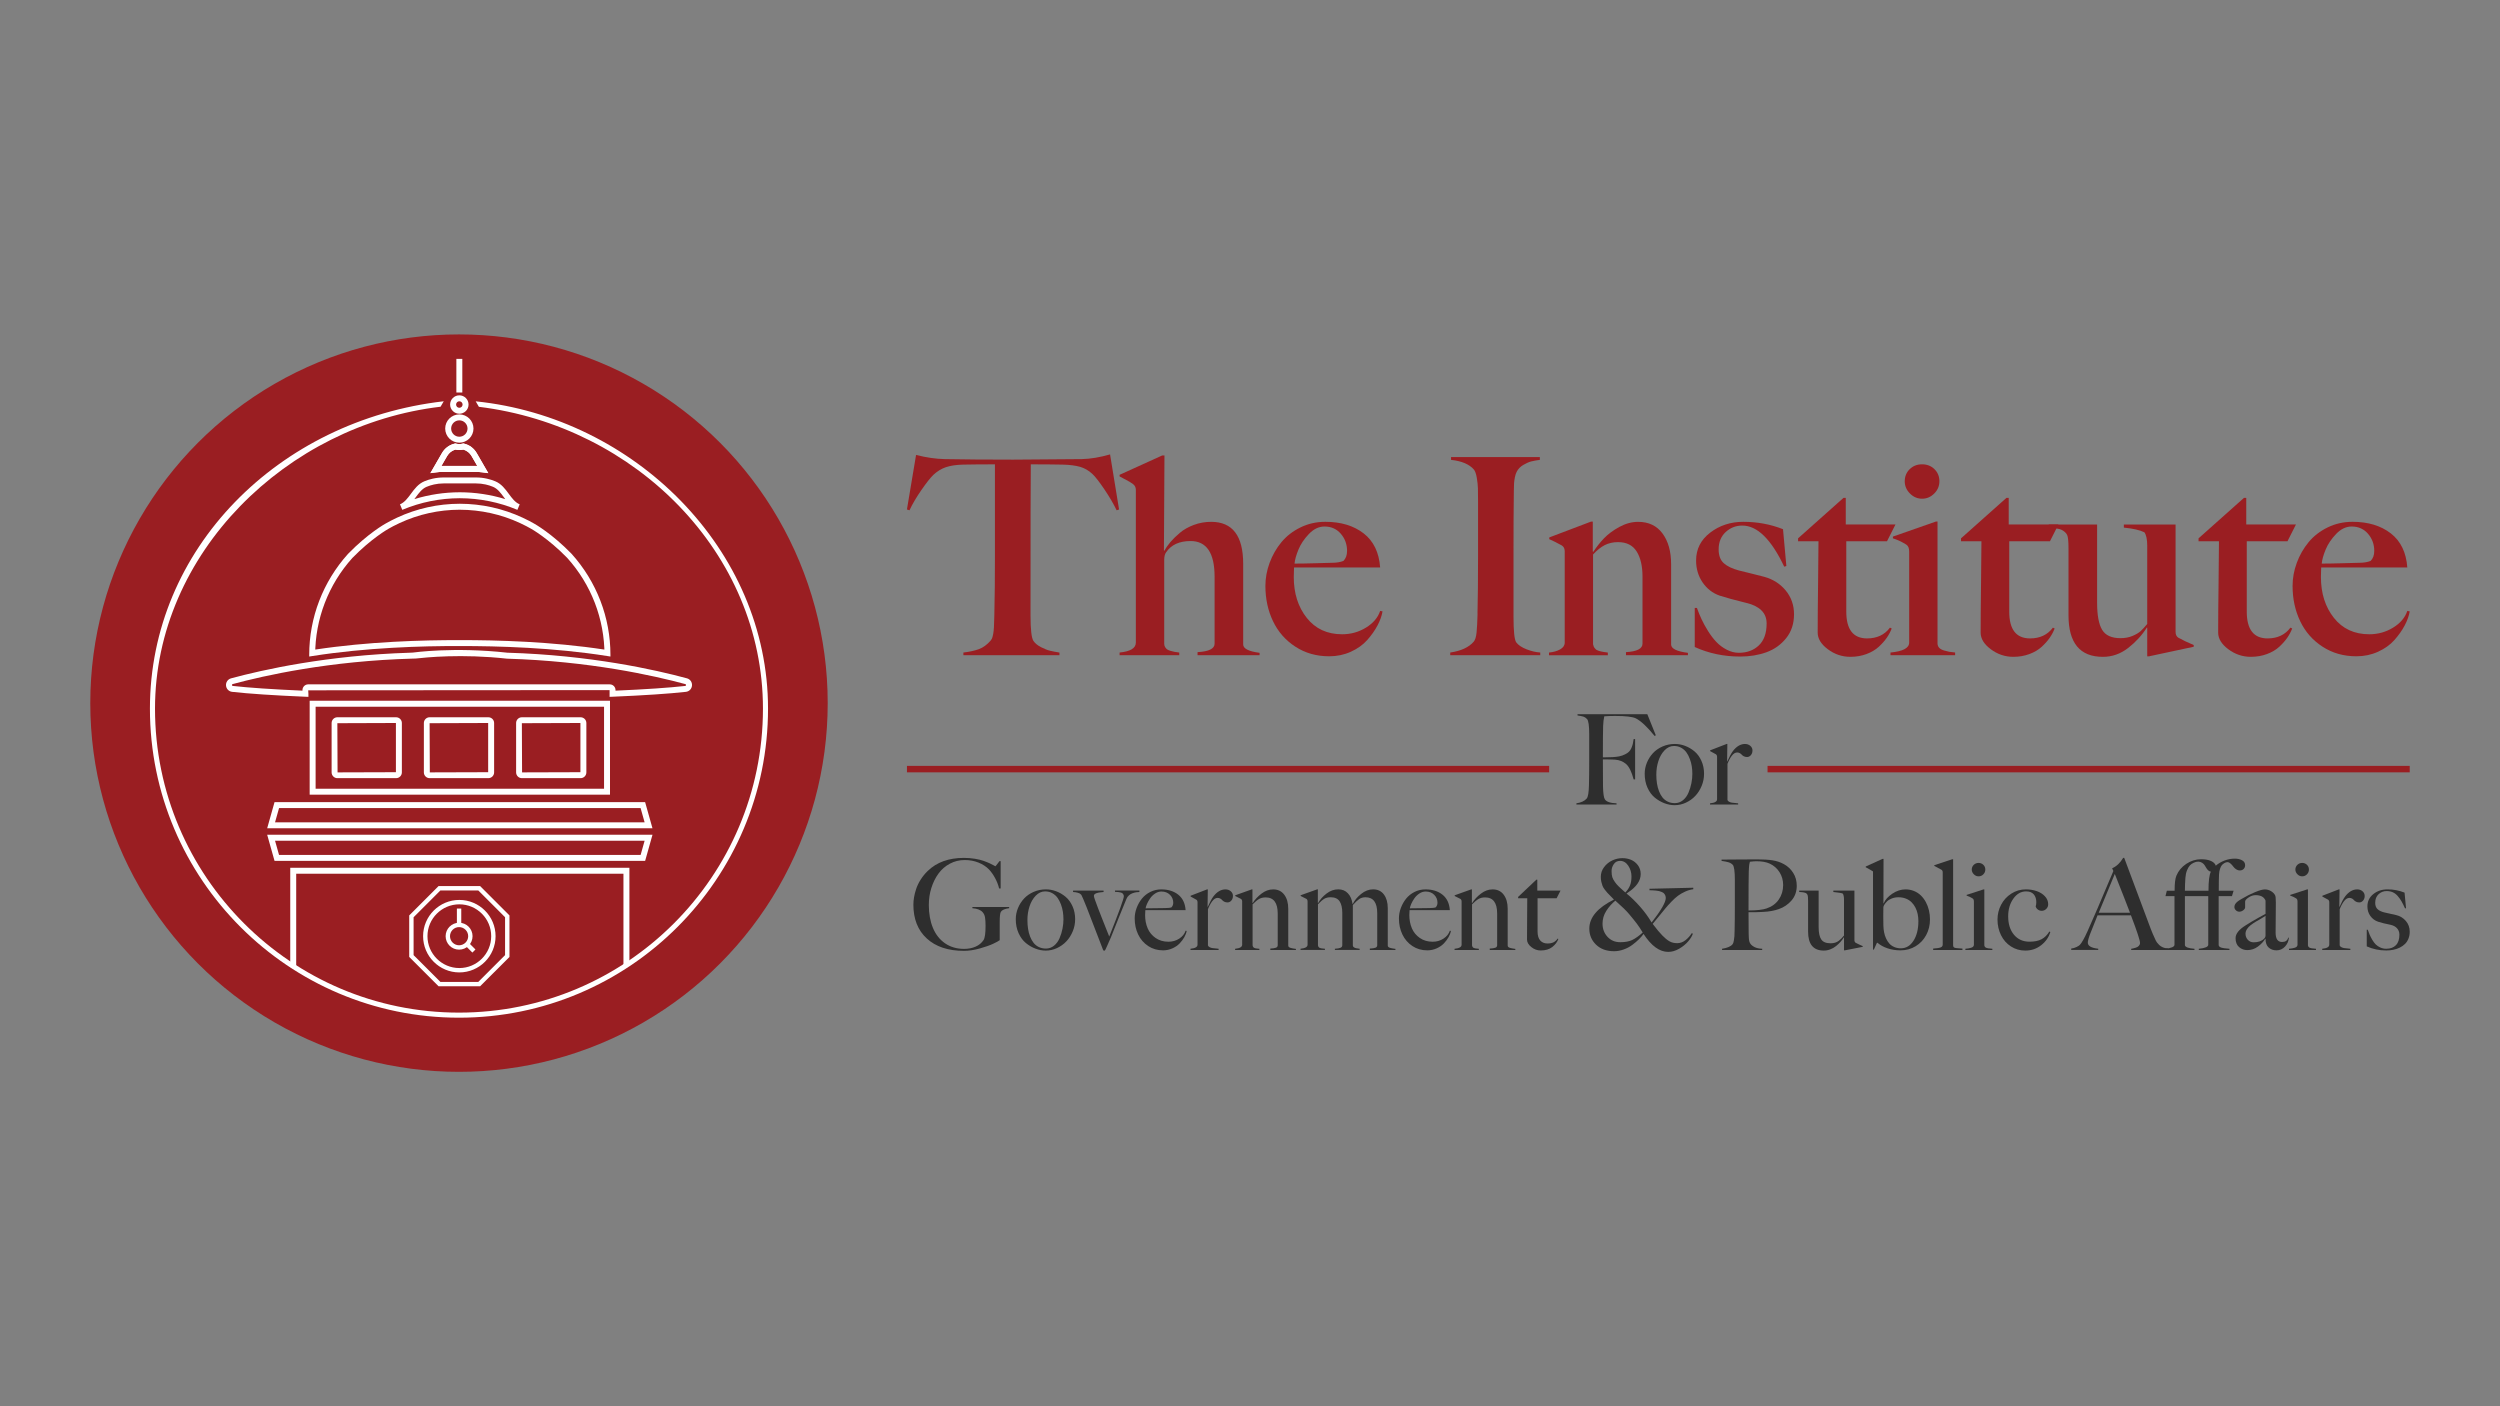
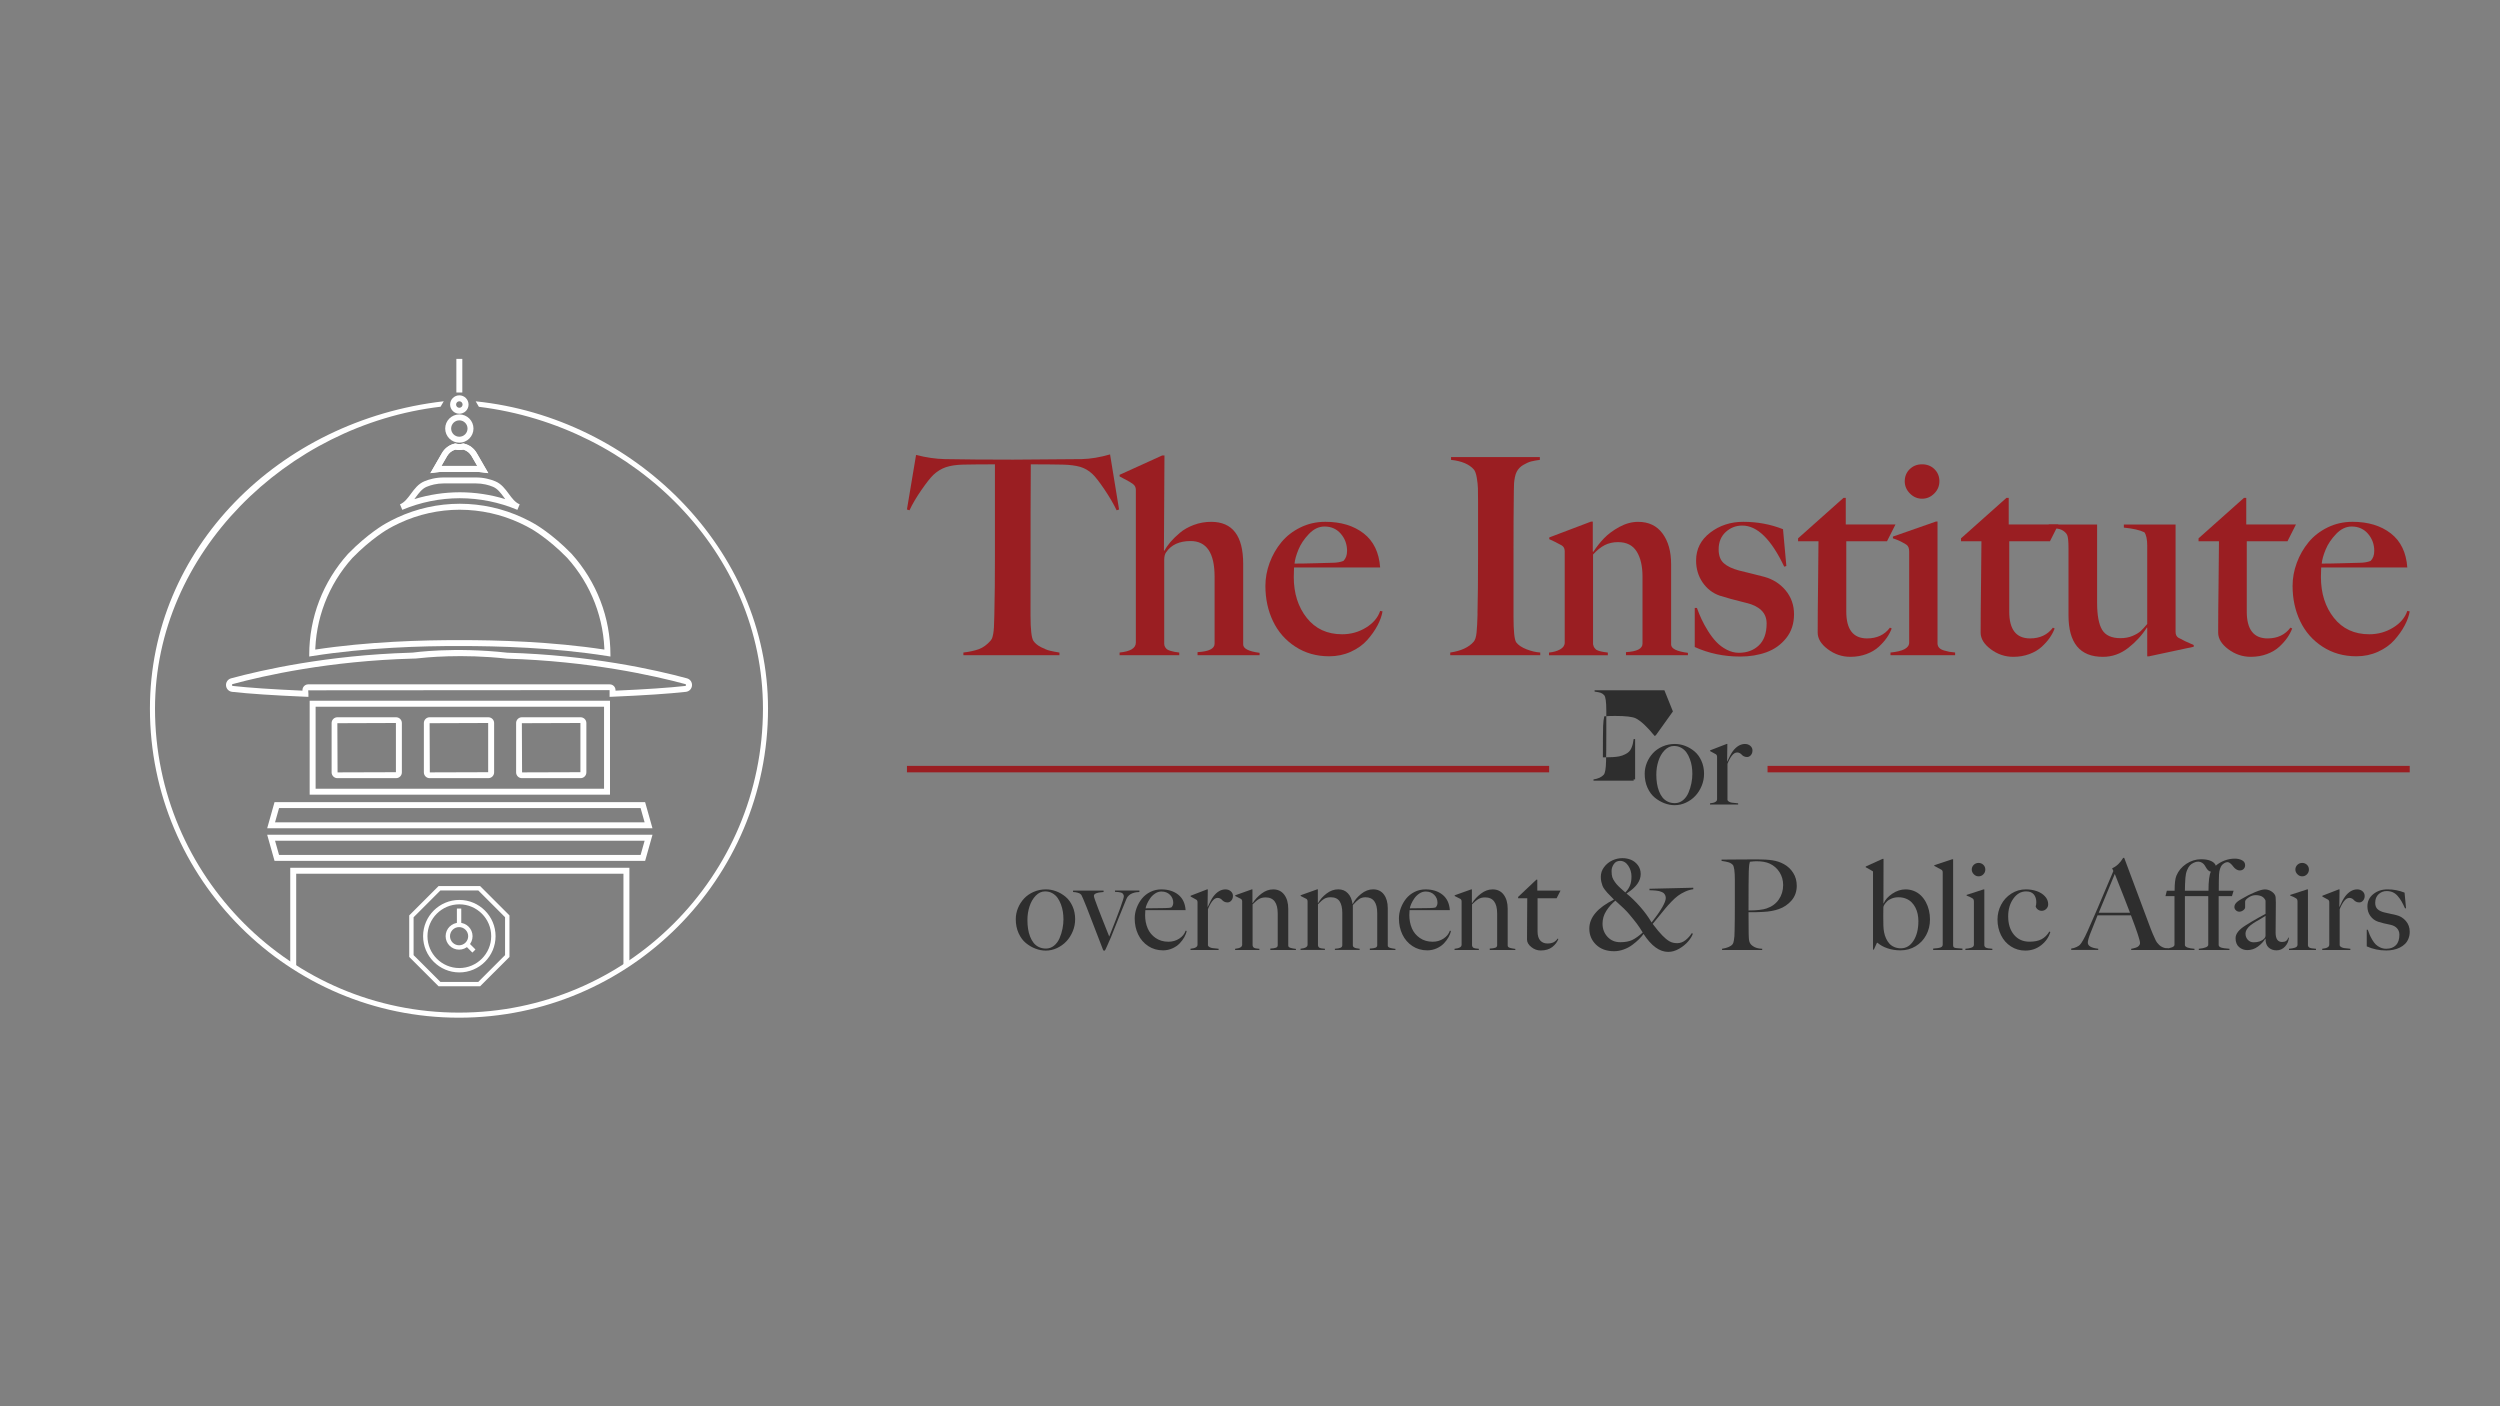
<svg xmlns="http://www.w3.org/2000/svg" id="Layer_1" data-name="Layer 1" viewBox="0 0 1920 1080">
  <rect x="0" y="0" width="1920" height="1080" fill="#808080" stroke="none" />
  <defs>
    <style>
      .cls-1 {
        fill: #9a1e22;
      }

      .cls-2 {
        fill: #fff;
      }

      .cls-3 {
        fill: #2e2e2e;
      }
    </style>
  </defs>
  <g>
    <g>
      <path class="cls-1" d="M813.65,501.14v2.07h-73.77v-2.07c4.68-.55,8.63-1.41,11.86-2.58,3.23-1.17,6.26-3.37,9.08-6.6.27-.34.55-.75.82-1.23s.5-1.09.67-1.81c.17-.72.33-1.41.47-2.06.14-.65.26-1.52.36-2.58.1-1.06.17-1.96.21-2.68.03-.72.07-1.74.1-3.04.03-1.3.07-2.3.1-2.99.03-.69.07-1.74.1-3.15.03-1.41.05-2.42.05-3.04.27-10.45.41-24.72.41-42.82v-69.95c-9.15,0-17.3.07-24.45.21-5.3.14-9.68.79-13.15,1.96-3.47,1.17-6.69,3.13-9.65,5.88-2.34,2.27-5.44,6.19-9.29,11.77-3.85,5.57-6.88,10.73-9.08,15.47l-1.96-.62,7.01-41.89c7.84,2,15.17,3.06,21.98,3.2,14.24.27,31.78.41,52.62.41,6.6,0,24.14-.14,52.62-.41,6.6-.14,13.86-1.34,21.77-3.61l6.91,42.3-1.86.62c-2.34-4.88-5.45-10.21-9.34-15.99-3.89-5.78-7-9.77-9.34-11.97-2.82-2.61-5.95-4.42-9.39-5.42-3.44-.99-7.91-1.56-13.41-1.7-7.15-.14-15.31-.21-24.45-.21-.14,9.56-.21,48.22-.21,115.97,0,10.93.76,17.51,2.27,19.71,1.31,1.86,3.28,3.46,5.93,4.8,2.65,1.34,4.92,2.24,6.81,2.68,1.89.45,4.28.92,7.17,1.39Z" />
      <path class="cls-1" d="M967.38,503.21h-47.67v-2.37c8.74-.48,13.1-2.65,13.1-6.5v-51.38c0-18.3-6.16-27.44-18.47-27.44-8.6,0-14.86,2.89-18.78,8.66-.96,1.31-1.45,3.27-1.45,5.88v64.28c0,1.03.24,1.93.72,2.68.48.76,1.01,1.34,1.6,1.76.58.41,1.5.79,2.73,1.13,1.24.35,2.22.59,2.94.72.72.14,1.91.31,3.56.51v2.07h-45.81v-2.07c8.32-.82,12.48-3.37,12.48-7.63v-117.31c0-1.86-.72-3.34-2.17-4.43-.69-.55-1.6-1.15-2.73-1.81-1.13-.65-2.48-1.38-4.02-2.16-1.55-.79-2.73-1.43-3.56-1.91v-1.24l32.71-14.86h1.75l-.41,72.95.41.2c1.1-2.13,2.61-4.33,4.54-6.6,1.92-2.27,4.35-4.64,7.27-7.12,2.92-2.47,6.5-4.5,10.73-6.09,4.23-1.58,8.68-2.37,13.36-2.37,16.37,0,24.56,10.77,24.56,32.29v61.91c0,3.16,4.19,5.3,12.59,6.4v1.86Z" />
      <path class="cls-1" d="M1061.79,469.57c-.62,3.51-1.93,7.14-3.92,10.88-2,3.75-4.61,7.45-7.84,11.09-3.23,3.65-7.41,6.64-12.53,8.98-5.12,2.34-10.68,3.51-16.66,3.51-9.77,0-18.44-2.46-26-7.38-7.57-4.92-13.29-11.45-17.18-19.6-3.89-8.15-5.83-17.18-5.83-27.08,0-5.99,1.09-11.9,3.25-17.75,2.17-5.85,5.17-11.11,9.03-15.79,3.85-4.67,8.72-8.46,14.6-11.35,5.88-2.89,12.26-4.33,19.14-4.33,11.97,0,21.77,2.96,29.41,8.87,7.63,5.91,11.86,14.65,12.69,26.21h-66.13c0,.62-.04,1.77-.1,3.46-.07,1.68-.1,2.98-.1,3.87,0,12.52,3.32,22.97,9.96,31.36,6.64,8.39,15.7,12.59,27.19,12.59,6.67,0,12.77-1.7,18.31-5.11,5.54-3.4,9.17-7.69,10.89-12.84l1.86.41ZM1034.55,423.14c0-5.09-1.6-9.5-4.8-13.21-3.2-3.71-7.38-5.57-12.54-5.57-4.33,0-8.32,1.91-11.97,5.73-3.65,3.82-6.33,7.82-8.05,12.02-1.72,4.2-2.72,7.78-2.99,10.73,4.26,0,9.42-.08,15.48-.26,6.05-.17,10.45-.29,13.21-.36,3.51,0,6.46-.48,8.87-1.44,1.86-1.86,2.78-4.4,2.78-7.63Z" />
      <path class="cls-1" d="M1182.92,503.21h-69.13v-2.07c8.25-1.23,14.24-3.98,17.95-8.25,1.17-1.31,1.93-3.7,2.27-7.17.34-3.47.58-7.93.72-13.37v-2.06c.27-10.46.41-25.04.41-43.75v-41.27c0-4.47-.04-7.91-.1-10.32-.07-2.41-.36-5.1-.88-8.1-.52-2.99-1.26-5.07-2.22-6.24-3.51-4.06-9.35-6.54-17.54-7.43v-2.16h68.2v2.16c-2.61.35-4.82.74-6.6,1.19-1.79.45-3.82,1.34-6.09,2.68-2.27,1.34-3.96,3.08-5.05,5.21-.62,1.1-1.1,2.57-1.45,4.39-.35,1.82-.55,3.34-.62,4.54-.07,1.2-.12,3.1-.16,5.67-.03,2.58-.05,4.18-.05,4.8-.14,9.56-.21,24.21-.21,43.95v47.77c0,11.28.69,17.91,2.06,19.91,1.58,2.13,4.23,3.92,7.94,5.37,3.72,1.44,7.22,2.27,10.53,2.47v2.07Z" />
      <path class="cls-1" d="M1296.31,503.21h-47.56v-2.37c8.46-.48,12.69-2.65,12.69-6.5v-51.58c0-8.05-1.5-14.46-4.49-19.24-2.99-4.78-7.76-7.17-14.29-7.17-3.79,0-7.17.76-10.17,2.27-2.99,1.51-6,3.92-9.03,7.22v68.92c.14.62.29,1.17.47,1.65.17.48.43.91.77,1.29.34.38.64.71.88.98s.64.51,1.19.72c.55.2.98.38,1.29.52.31.14.84.27,1.6.41.76.14,1.27.24,1.55.31.27.07.88.15,1.8.26.93.1,1.53.19,1.81.26v2.07h-45.19v-2.07c3.44-.34,6.31-1.17,8.61-2.47,2.3-1.31,3.46-3.03,3.46-5.16v-70.16c0-1.99-.72-3.47-2.17-4.43-3.58-2-6.81-3.61-9.7-4.85v-1.34l32.09-12.17h1.34v23.01l.41.2c2.41-3.71,5.14-7.17,8.2-10.37,3.06-3.2,6.98-6.1,11.76-8.72,4.78-2.61,9.61-3.92,14.5-3.92,8.05,0,14.28,2.98,18.68,8.93,4.4,5.95,6.6,13.81,6.6,23.57v61.7c0,3.16,4.3,5.3,12.91,6.4v1.86Z" />
      <path class="cls-1" d="M1377.81,471.74c0,7.22-2.01,13.34-6.03,18.36-4.03,5.03-9.08,8.63-15.17,10.83-6.09,2.2-12.81,3.3-20.17,3.3-12.52,0-24.14-2.44-34.87-7.33v-30.02h1.65c1.1,3.03,2.3,5.95,3.61,8.77,1.31,2.82,2.98,5.85,5,9.08,2.03,3.24,4.16,6.02,6.4,8.36,2.24,2.34,4.87,4.3,7.9,5.88,3.03,1.58,6.12,2.37,9.29,2.37,6.25,0,11.38-1.89,15.37-5.67,3.98-3.79,5.98-9.39,5.98-16.82,0-4.19-1.38-7.6-4.13-10.21-2.76-2.61-6.54-4.47-11.35-5.57-8.73-2.13-15.65-4.03-20.74-5.68-5.37-1.92-9.69-5.31-13-10.16-3.3-4.85-4.95-10.44-4.95-16.76,0-8.74,3.61-15.88,10.83-21.41,7.22-5.53,15.68-8.3,25.38-8.3,10.87,0,21.05,1.89,30.54,5.67l2.58,28.27-1.65.51c-9.98-21.05-20.71-31.57-32.19-31.57-4.95,0-9.22,1.67-12.8,5-3.58,3.34-5.37,7.75-5.37,13.26,0,4.75,1.31,8.29,3.92,10.63,2.61,2.34,6.46,4.2,11.56,5.57.83.2,4.09,1.01,9.8,2.42,5.71,1.41,8.91,2.22,9.6,2.43,6.81,1.86,12.35,5.37,16.61,10.53,4.26,5.16,6.4,11.24,6.4,18.26Z" />
      <path class="cls-1" d="M1455.71,402.82l-6.5,12.89h-31.26v54.06c0,13.69,5.33,20.53,15.99,20.53,7.57,0,13.41-2.75,17.54-8.26l1.34.62c-.89,2.41-2.15,4.78-3.76,7.12-1.62,2.34-3.68,4.66-6.19,6.97-2.52,2.31-5.66,4.16-9.44,5.57-3.78,1.41-7.91,2.12-12.38,2.12-6.33,0-12.09-1.95-17.28-5.83-5.2-3.89-7.79-8.13-7.79-12.74,0-9.49.1-22.2.31-38.12.21-15.92.31-26.61.31-32.04h-15.68v-2.27l34.87-31.06h1.76v20.43h38.17Z" />
      <path class="cls-1" d="M1501.52,503.21h-49.62v-2.07c9.56-.89,14.34-3.44,14.34-7.63v-69.95c0-2.55-.72-4.3-2.16-5.27-3.37-2.13-6.81-3.74-10.32-4.85v-1.34l33.02-11.56h1.24v93.78c.07,1.31.51,2.39,1.34,3.25.83.86,2.07,1.53,3.71,2.01,1.65.49,2.96.81,3.92.98.96.17,2.48.36,4.54.56v2.07ZM1489.45,369.7c0,3.58-1.33,6.69-3.97,9.34-2.65,2.65-5.76,3.97-9.33,3.97s-6.69-1.34-9.34-4.02c-2.65-2.68-3.97-5.78-3.97-9.29,0-3.78,1.27-6.91,3.82-9.39,2.55-2.48,5.71-3.72,9.5-3.72s6.94,1.24,9.49,3.72c2.54,2.47,3.82,5.61,3.82,9.39Z" />
      <path class="cls-1" d="M1580.86,402.82l-6.5,12.89h-31.26v54.06c0,13.69,5.33,20.53,15.99,20.53,7.57,0,13.41-2.75,17.54-8.26l1.34.62c-.89,2.41-2.15,4.78-3.76,7.12-1.62,2.34-3.68,4.66-6.19,6.97-2.52,2.31-5.66,4.16-9.44,5.57-3.78,1.41-7.91,2.12-12.38,2.12-6.33,0-12.09-1.95-17.28-5.83-5.2-3.89-7.79-8.13-7.79-12.74,0-9.49.1-22.2.31-38.12.21-15.92.31-26.61.31-32.04h-15.68v-2.27l34.87-31.06h1.76v20.43h38.17Z" />
      <path class="cls-1" d="M1684.76,496.71l-34.26,7.33h-1.44v-21.77l-.2-.41c-3.79,5.98-8.6,11.24-14.45,15.79-5.85,4.54-12.31,6.81-19.39,6.81-17.61,0-26.41-10.63-26.41-31.88v-51.38c0-5.5-.35-8.94-1.04-10.32-.41-.89-1.03-1.68-1.86-2.37-.83-.69-1.63-1.22-2.42-1.6-.79-.38-1.89-.69-3.3-.93-1.41-.24-2.46-.4-3.15-.47-.69-.07-1.82-.17-3.4-.31v-2.37h37.14v60.05c0,9.63,1.29,16.58,3.87,20.84,2.58,4.27,7.27,6.4,14.09,6.4,3.44,0,6.53-.58,9.28-1.75,2.75-1.17,4.85-2.43,6.3-3.76,1.44-1.34,3.1-3.15,4.95-5.42v-60.05c0-4.81-.72-8.25-2.16-10.32-3.51-1.72-8.77-2.92-15.79-3.61v-2.37h39.72v82.44c0,2.06.69,3.54,2.07,4.43,3.16,1.79,7.12,3.68,11.86,5.67v1.34Z" />
      <path class="cls-1" d="M1763.28,402.82l-6.5,12.89h-31.26v54.06c0,13.69,5.33,20.53,15.99,20.53,7.57,0,13.41-2.75,17.54-8.26l1.34.62c-.89,2.41-2.15,4.78-3.76,7.12-1.62,2.34-3.68,4.66-6.19,6.97-2.52,2.31-5.66,4.16-9.44,5.57-3.78,1.41-7.91,2.12-12.38,2.12-6.33,0-12.09-1.95-17.28-5.83-5.2-3.89-7.79-8.13-7.79-12.74,0-9.49.1-22.2.31-38.12.21-15.92.31-26.61.31-32.04h-15.68v-2.27l34.87-31.06h1.76v20.43h38.17Z" />
      <path class="cls-1" d="M1850.67,469.57c-.62,3.51-1.92,7.14-3.92,10.88-1.99,3.75-4.61,7.45-7.84,11.09-3.24,3.65-7.41,6.64-12.54,8.98-5.12,2.34-10.68,3.51-16.66,3.51-9.77,0-18.44-2.46-26-7.38-7.57-4.92-13.3-11.45-17.18-19.6-3.89-8.15-5.83-17.18-5.83-27.08,0-5.99,1.08-11.9,3.25-17.75,2.16-5.85,5.18-11.11,9.03-15.79,3.85-4.67,8.72-8.46,14.6-11.35,5.88-2.89,12.26-4.33,19.14-4.33,11.96,0,21.77,2.96,29.4,8.87,7.63,5.91,11.86,14.65,12.69,26.21h-66.14c0,.62-.03,1.77-.1,3.46-.07,1.68-.1,2.98-.1,3.87,0,12.52,3.32,22.97,9.96,31.36,6.64,8.39,15.7,12.59,27.19,12.59,6.67,0,12.77-1.7,18.31-5.11,5.54-3.4,9.17-7.69,10.89-12.84l1.86.41ZM1823.43,423.14c0-5.09-1.6-9.5-4.8-13.21-3.2-3.71-7.38-5.57-12.54-5.57-4.33,0-8.32,1.91-11.97,5.73-3.64,3.82-6.33,7.82-8.05,12.02-1.72,4.2-2.71,7.78-2.99,10.73,4.27,0,9.42-.08,15.48-.26,6.05-.17,10.45-.29,13.2-.36,3.51,0,6.47-.48,8.87-1.44,1.86-1.86,2.79-4.4,2.79-7.63Z" />
    </g>
    <g>
-       <path class="cls-3" d="M775.02,697.49c-3.33.44-5.44,1.36-6.35,2.78-.6.97-.89,3.55-.89,7.72v14.07c-.85.66-2.54,1.58-5.08,2.78-2.54,1.19-5.97,2.39-10.28,3.6-4.31,1.2-8.34,1.81-12.07,1.81-12.14,0-21.66-3.15-28.54-9.46-6.89-6.31-10.33-14.97-10.33-25.98,0-1.79.16-3.67.49-5.65.33-1.98.88-4.13,1.65-6.47.77-2.34,1.91-4.72,3.44-7.13,1.52-2.42,3.33-4.64,5.44-6.68,6.9-6.68,16.16-10.02,27.77-10.02,2.89,0,5.68.22,8.38.66,2.7.44,4.95.98,6.75,1.63,1.8.64,3.38,1.28,4.73,1.9,1.35.63,2.39,1.16,3.13,1.6s1.14.66,1.2.66c.13,0,1.18-1.32,3.15-3.95h.89v20.99h-1.18c-.66-2.73-1.69-5.4-3.11-8-1.41-2.6-2.95-4.78-4.61-6.54-2.13-2.23-4.82-4-8.07-5.32-3.25-1.32-6.78-1.98-10.61-1.98-4.14,0-7.96.94-11.46,2.82-3.5,1.88-6.41,4.42-8.73,7.6-2.32,3.18-4.13,6.86-5.44,11.01s-1.95,8.51-1.95,13.06c0,6.68,1.05,12.56,3.15,17.63,2.1,5.07,5.22,9.02,9.34,11.86,4.13,2.84,9,4.26,14.61,4.26,3.2,0,6.11-.56,8.73-1.69,2.62-1.13,4.68-2.82,6.19-5.08,1.04-1.57,1.55-5.22,1.55-10.97,0-2.7-.14-4.86-.42-6.49-.28-1.63-.91-2.96-1.88-4-1.54-1.73-4.14-2.73-7.81-3.01v-.94h28.24v.94Z" />
      <path class="cls-3" d="M825.71,705.96c0,3.23-.61,6.33-1.84,9.3-1.22,2.96-2.86,5.53-4.89,7.69-2.04,2.16-4.45,3.89-7.22,5.18-2.78,1.29-5.66,1.93-8.64,1.93-2.6,0-5.22-.49-7.84-1.49-2.62-.98-5.08-2.42-7.39-4.3-2.31-1.88-4.18-4.41-5.62-7.6-1.44-3.18-2.16-6.76-2.16-10.71,0-2.95.56-5.79,1.69-8.54,1.13-2.74,2.68-5.18,4.66-7.32,1.98-2.13,4.43-3.84,7.37-5.13,2.93-1.29,6.09-1.93,9.48-1.93,2.64,0,5.25.49,7.84,1.46,2.59.97,4.98,2.37,7.18,4.21,2.2,1.83,3.98,4.25,5.34,7.25,1.36,3,2.05,6.33,2.05,10ZM816.72,705.86c0-1.85-.14-3.71-.42-5.57-.28-1.87-.78-3.76-1.48-5.67-.71-1.91-1.58-3.6-2.61-5.06-1.04-1.46-2.38-2.65-4.02-3.58-1.65-.93-3.49-1.39-5.53-1.39-2.7,0-5.11,1.1-7.22,3.29-2.12,2.2-3.71,4.95-4.78,8.26-1.07,3.31-1.6,6.78-1.6,10.42,0,2.42.16,4.68.49,6.8.33,2.11.85,4.11,1.58,5.97.72,1.87,1.62,3.48,2.71,4.83,1.08,1.35,2.42,2.41,4.02,3.17,1.6.77,3.39,1.16,5.37,1.16,2.35,0,4.44-.74,6.26-2.21,1.82-1.47,3.23-3.39,4.24-5.74,1-2.35,1.76-4.78,2.26-7.27.5-2.5.75-4.97.75-7.41Z" />
      <path class="cls-3" d="M875.03,685.06c-.78,0-1.58.06-2.4.19-.82.13-1.73.36-2.75.71s-1.96.89-2.82,1.65c-.86.75-1.51,1.66-1.95,2.73-3.95,9.57-7.94,19.44-11.95,29.6-.5,1.1-1.03,2.29-1.58,3.55-.55,1.28-1.01,2.33-1.39,3.18-.38.85-.8,1.76-1.27,2.73-.19.5-.52.75-.99.75-.38,0-.66-.28-.85-.85l-12.42-32.19c-2.16-5.43-3.56-8.71-4.19-9.84-.41-.41-.75-.71-1.01-.92s-.88-.45-1.84-.75-2.13-.48-3.51-.54v-1.08h23.44v1.08c-.19.03-.57.07-1.15.12-.58.05-1.04.09-1.39.15-.35.04-.8.12-1.36.21s-1.03.21-1.39.36c-.36.14-.72.3-1.08.49-.36.19-.63.43-.8.73s-.26.63-.26,1.01.26,1.33.78,2.87c.52,1.54,1.32,3.7,2.4,6.49,1.08,2.79,2.01,5.18,2.78,7.15s1.86,4.73,3.27,8.26c1.41,3.52,2.26,5.65,2.54,6.37,7.47-18.76,11.2-29.04,11.2-30.83,0-.6-.13-1.11-.38-1.53-.25-.43-.53-.75-.85-.97s-.76-.4-1.34-.54c-.58-.15-1.05-.23-1.41-.26s-.87-.07-1.53-.12c-.66-.05-1.08-.07-1.27-.07v-.99h18.73v1.08Z" />
      <path class="cls-3" d="M911.36,714.95c-.25,1.51-.85,3.1-1.79,4.77-.94,1.68-2.15,3.29-3.62,4.83-1.47,1.54-3.33,2.81-5.58,3.81-2.24,1-4.62,1.51-7.13,1.51-4.3,0-8.12-1.11-11.46-3.32-3.34-2.22-5.9-5.17-7.67-8.87-1.77-3.7-2.66-7.8-2.66-12.28,0-2.73.49-5.42,1.48-8.07.99-2.65,2.34-5.04,4.05-7.17,1.71-2.13,3.87-3.85,6.47-5.16,2.6-1.3,5.41-1.95,8.42-1.95,5.27,0,9.61,1.35,13.01,4.05s5.29,6.65,5.67,11.86h-30.92c0,.28-.03.86-.09,1.74s-.09,1.58-.09,2.12c0,3.7.65,7.07,1.95,10.12,1.3,3.04,3.34,5.52,6.12,7.44,2.78,1.91,6.06,2.87,9.86,2.87,3.11,0,5.88-.81,8.33-2.42,2.45-1.62,4.06-3.63,4.85-6.05l.8.19ZM901.06,693.35c0-2.42-.84-4.46-2.52-6.14-1.68-1.68-3.87-2.52-6.57-2.52-1.69,0-3.32.52-4.87,1.55-1.55,1.04-2.82,2.27-3.81,3.72-.99,1.44-1.79,2.86-2.4,4.24-.61,1.38-.96,2.51-1.06,3.39,2.01,0,7-.06,14.97-.19,2.26,0,3.89-.19,4.89-.56.91-1,1.36-2.16,1.36-3.48Z" />
      <path class="cls-3" d="M946.89,688.12c0,1.38-.41,2.55-1.22,3.51-.82.96-1.79,1.43-2.92,1.43-.94,0-1.76-.18-2.47-.54-.71-.36-1.24-.76-1.6-1.2-.36-.44-.85-.84-1.46-1.2-.61-.36-1.31-.54-2.09-.54-1.47,0-2.86.87-4.16,2.61-1.3,1.74-2.39,3.79-3.27,6.14v27.77c.19.56.64,1.02,1.34,1.36.71.35,1.38.56,2.02.66s1.52.19,2.64.28,1.84.17,2.19.24v.94h-21.6v-.94c3.61-.35,5.41-1.38,5.41-3.11v-32.57c0-.94-.31-1.62-.94-2.02-2.67-1.51-4.13-2.31-4.38-2.4v-.61l12.66-4.89h.56l-.19,13.37h.19c1.57-3.58,3.01-6.24,4.33-8,2.73-3.55,5.79-5.33,9.18-5.37,1.63,0,3,.48,4.12,1.44,1.11.96,1.67,2.17,1.67,3.64Z" />
      <path class="cls-3" d="M995.27,729.58h-19.67v-1.08c1.98-.09,3.42-.31,4.33-.66.91-.35,1.36-.99,1.36-1.93v-24.28c0-8.28-3.09-12.42-9.27-12.42-1.98,0-3.66.4-5.04,1.2-1.38.79-3.04,2.17-4.99,4.12v31.58c.09.47.24.86.45,1.18.2.31.5.55.89.71.39.16.73.27,1.01.33.28.06.75.13,1.41.19.66.06,1.15.11,1.46.14v.94h-18.64v-.94c3.61-.35,5.41-1.38,5.41-3.11v-33.18c0-.94-.31-1.62-.94-2.02-1.76-.97-3.22-1.71-4.38-2.21v-.56l12.66-4.52h.56v10.4l.19.09c1.69-2.7,3.95-5.12,6.78-7.27,2.82-2.15,5.8-3.23,8.94-3.23,3.64,0,6.48,1.36,8.52,4.09,2.04,2.73,3.06,6.31,3.06,10.73v28.33c0,.44.16.81.49,1.11s.81.53,1.44.7c.63.18,1.2.31,1.72.4s1.12.19,1.81.28c.19.03.33.05.42.05v.85Z" />
      <path class="cls-3" d="M1071.7,729.58h-19.67v-1.08c1.98-.09,3.42-.31,4.33-.66.91-.35,1.36-.99,1.36-1.93v-24.57c0-8.16-3-12.24-8.99-12.24-1.91,0-3.55.47-4.89,1.41-1.35.94-2.96,2.46-4.85,4.56v31.11c0,.56.27,1.02.82,1.36.55.35,1.11.58,1.67.69.56.11,1.33.22,2.31.35.19.03.33.05.42.05v.94h-19.01v-.94c1.91-.09,3.34-.33,4.28-.73.94-.39,1.41-1.06,1.41-2v-24.66c0-3.95-.69-6.97-2.07-9.04s-3.67-3.11-6.87-3.11c-1.98,0-3.62.4-4.94,1.2-1.32.79-2.92,2.2-4.8,4.21v31.58c.09.47.24.86.45,1.18.2.31.51.55.92.71.41.16.76.27,1.06.33.3.06.78.13,1.44.19.66.06,1.15.11,1.46.14v.94h-18.73v-.94c3.61-.35,5.41-1.38,5.41-3.11v-33.18c0-.94-.31-1.62-.94-2.02-1.76-.97-3.22-1.71-4.38-2.21v-.56l12.66-4.52h.56v10.4l.19.09c1.51-2.7,3.66-5.12,6.47-7.27,2.81-2.15,5.8-3.23,8.97-3.23s5.48,1,7.41,3.01,3.11,4.72,3.55,8.14h.28c1.29-2.7,3.4-5.23,6.33-7.6,2.93-2.36,6-3.55,9.2-3.55,3.61,0,6.39,1.33,8.35,3.98,1.96,2.65,2.94,6.14,2.94,10.47v28.71c0,.44.16.81.49,1.11s.81.53,1.44.7c.63.18,1.2.31,1.72.4s1.12.19,1.81.28c.19.03.33.05.42.05v.85Z" />
      <path class="cls-3" d="M1114.29,714.95c-.25,1.51-.85,3.1-1.79,4.77-.94,1.68-2.15,3.29-3.62,4.83-1.47,1.54-3.33,2.81-5.58,3.81-2.24,1-4.62,1.51-7.13,1.51-4.3,0-8.12-1.11-11.46-3.32-3.34-2.22-5.9-5.17-7.67-8.87-1.77-3.7-2.66-7.8-2.66-12.28,0-2.73.49-5.42,1.48-8.07.99-2.65,2.34-5.04,4.05-7.17,1.71-2.13,3.87-3.85,6.47-5.16,2.6-1.3,5.41-1.95,8.42-1.95,5.27,0,9.61,1.35,13.01,4.05,3.4,2.7,5.29,6.65,5.67,11.86h-30.92c0,.28-.03.86-.09,1.74-.06.88-.09,1.58-.09,2.12,0,3.7.65,7.07,1.95,10.12,1.3,3.04,3.34,5.52,6.12,7.44,2.78,1.91,6.06,2.87,9.86,2.87,3.11,0,5.88-.81,8.33-2.42,2.45-1.62,4.06-3.63,4.85-6.05l.8.19ZM1103.99,693.35c0-2.42-.84-4.46-2.52-6.14-1.68-1.68-3.87-2.52-6.57-2.52-1.69,0-3.32.52-4.87,1.55-1.55,1.04-2.82,2.27-3.81,3.72-.99,1.44-1.79,2.86-2.4,4.24-.61,1.38-.96,2.51-1.06,3.39,2.01,0,7-.06,14.97-.19,2.26,0,3.89-.19,4.89-.56.91-1,1.36-2.16,1.36-3.48Z" />
      <path class="cls-3" d="M1163.8,729.58h-19.67v-1.08c1.98-.09,3.42-.31,4.33-.66.91-.35,1.36-.99,1.36-1.93v-24.28c0-8.28-3.09-12.42-9.27-12.42-1.98,0-3.66.4-5.04,1.2-1.38.79-3.04,2.17-4.99,4.12v31.58c.09.47.24.86.45,1.18.2.31.5.55.89.71.39.16.73.27,1.01.33.28.06.75.13,1.41.19.66.06,1.15.11,1.46.14v.94h-18.64v-.94c3.61-.35,5.41-1.38,5.41-3.11v-33.18c0-.94-.31-1.62-.94-2.02-1.76-.97-3.22-1.71-4.38-2.21v-.56l12.66-4.52h.56v10.4l.19.09c1.69-2.7,3.95-5.12,6.78-7.27,2.82-2.15,5.8-3.23,8.94-3.23,3.64,0,6.48,1.36,8.52,4.09,2.04,2.73,3.06,6.31,3.06,10.73v28.33c0,.44.16.81.49,1.11s.81.53,1.44.7c.63.18,1.2.31,1.72.4s1.12.19,1.81.28c.19.03.33.05.42.05v.85Z" />
      <path class="cls-3" d="M1198.49,683.98l-3.01,5.88h-14.64v25.37c0,3.17.68,5.52,2.05,7.06,1.36,1.54,3.22,2.31,5.58,2.31,1.85,0,3.38-.3,4.59-.89,1.21-.6,2.28-1.55,3.22-2.87l.56.28c-.88,2.38-2.45,4.46-4.71,6.21-2.26,1.76-5.22,2.64-8.89,2.64-2.64,0-5.04-.88-7.22-2.64-2.18-1.76-3.27-3.67-3.27-5.74,0-4.33.03-10.08.09-17.25.06-7.17.09-12,.09-14.47h-7.01v-1.04l13.98-13.22h.75v8.38h17.84Z" />
      <path class="cls-3" d="M1300.42,682.94c-2.13.28-4.23.89-6.28,1.84-2.06.94-3.86,1.99-5.41,3.13-1.55,1.15-3.26,2.69-5.11,4.61-1.85,1.93-3.4,3.65-4.64,5.16-1.24,1.51-2.86,3.49-4.85,5.95-1.99,2.47-3.62,4.43-4.87,5.91,2.92,3.89,5.4,6.87,7.44,8.94,1.95,2.01,3.76,3.49,5.44,4.44,1.68.96,3.66,1.44,5.95,1.44s4.46-.78,6.42-2.35c1.96-1.57,3.54-3.34,4.73-5.32l.89.38c-.63,1.85-1.84,3.83-3.62,5.93-1.79,2.1-4.09,3.97-6.89,5.6-2.81,1.63-5.61,2.45-8.4,2.45-6.68,0-13-4.6-18.97-13.79-1,1.38-2.2,2.76-3.6,4.14-1.4,1.38-3.06,2.79-4.99,4.24s-4.13,2.62-6.61,3.53c-2.48.91-4.96,1.36-7.44,1.36-5.77,0-10.38-1.67-13.84-5.01-3.45-3.35-5.18-7.45-5.18-12.31,0-8.6,6.31-16.05,18.92-22.35-.5-.53-1.37-1.43-2.61-2.68-1.24-1.25-2.09-2.13-2.56-2.64-.47-.5-1.11-1.3-1.93-2.37-.82-1.09-1.38-2.03-1.69-2.85-.31-.82-.61-1.82-.89-3.04-.28-1.2-.42-2.5-.42-3.88,0-2.73.84-5.21,2.52-7.46,1.68-2.24,3.77-3.95,6.28-5.13,2.51-1.17,5.1-1.76,7.77-1.76,2.38,0,4.61.43,6.68,1.29,2.07.87,3.82,2.25,5.25,4.17,1.43,1.91,2.14,4.17,2.14,6.78,0,5.18-3.34,9.95-10.02,14.31-.09.09-.24.2-.42.33l-.47.28c3.14,2.45,6.62,5.82,10.45,10.12,3.36,3.8,6.31,7.84,8.85,12.14,7.25-9.29,10.87-15.55,10.87-18.78,0-.78-.14-1.49-.42-2.09-.28-.62-.61-1.11-.99-1.51-.38-.39-.94-.74-1.69-1.04s-1.41-.53-1.98-.69-1.37-.28-2.42-.38c-1.05-.09-1.86-.16-2.42-.19-.56-.03-1.43-.06-2.59-.09v-1.13l33.65-.8v1.18ZM1261.6,716.17c-1.6-2.67-3.09-4.92-4.47-6.75-1.38-1.84-3.4-4.34-6.07-7.51-1.91-2.32-5.41-5.73-10.49-10.21-2.7,2.23-5.01,4.85-6.94,7.86-1.93,3.01-2.89,6.27-2.89,9.79,0,3.98,1.27,7.36,3.81,10.12,2.54,2.76,5.8,4.14,9.79,4.14,3.73,0,6.78-.55,9.15-1.67,2.37-1.11,5.07-3.04,8.12-5.77ZM1252.98,673.2c0-3.11-.83-5.89-2.49-8.36-1.66-2.46-3.75-3.69-6.26-3.69-2.1,0-3.72.84-4.85,2.52-1.13,1.68-1.69,3.41-1.69,5.2,0,2.01.18,3.59.54,4.75.36,1.16,1.04,2.43,2.05,3.81.44.6.87,1.15,1.29,1.67.42.51.94,1.07,1.55,1.64.61.59,1.08,1.03,1.41,1.34.33.31.95.87,1.86,1.67.91.81,1.54,1.36,1.88,1.67,1.66-1.76,2.86-3.58,3.6-5.46.74-1.88,1.11-4.14,1.11-6.78Z" />
      <path class="cls-3" d="M1379.91,680.22c0,4.42-1.31,8.17-3.93,11.25-2.62,3.07-5.87,5.3-9.77,6.68-1.69.6-3.54,1.08-5.53,1.46-1.99.38-4.27.63-6.82.75-2.56.13-4.37.2-5.44.21-1.07.02-2.92.02-5.55.02,0,7.25.03,12.28.09,15.11,0,.28,0,.78.02,1.48.02.71.03,1.19.05,1.44s.03.66.05,1.22.04.97.07,1.22.08.59.14,1.01c.06.43.13.76.21,1.01s.18.52.31.8.27.55.42.8c.66,1,1.75,1.89,3.27,2.66,1.52.77,3.47,1.2,5.86,1.3v.94h-30.83v-.94c3.98-.6,6.68-1.76,8.09-3.48.41-.5.73-1.41.96-2.73.24-1.32.38-2.48.45-3.48.06-1,.11-2.46.14-4.38.13-4.77.19-11.42.19-19.95v-18.82c0-6.62-.55-10.51-1.65-11.67-.88-.91-1.97-1.55-3.27-1.93-1.3-.38-3.07-.72-5.29-1.04v-.99c.44,0,4.44-.03,12-.09,7.56-.06,12.68-.09,15.34-.09,4.74,0,8.68.25,11.84.73,3.15.49,6.06,1.47,8.73,2.94,2.95,1.63,5.33,3.87,7.13,6.73,1.8,2.86,2.71,6.13,2.71,9.84ZM1369.46,679.74c0-3.67-.93-6.97-2.8-9.91-1.87-2.93-4.37-5.12-7.51-6.56-2.6-1.22-6.04-1.84-10.31-1.84-1,0-2.64.13-4.89.38,0,.03-.08.34-.24.92-.16.58-.25,1-.28,1.27-.03.27-.09.87-.19,1.79-.09.93-.16,2.08-.19,3.46-.13,3.98-.19,13.98-.19,29.98,6.24,0,10.87-.52,13.88-1.55,4.02-1.35,7.14-3.64,9.37-6.87,2.23-3.23,3.34-6.92,3.34-11.06Z" />
-       <path class="cls-3" d="M1430.55,727.18l-13.69,2.68h-.66v-9.93l-.09-.09c-.75,1.22-1.62,2.39-2.61,3.51-.99,1.11-2.13,2.2-3.44,3.24-1.3,1.06-2.77,1.89-4.4,2.52-1.63.63-3.29.94-4.99.94-8.03,0-12.05-4.85-12.05-14.54v-23.53c0-2.51-.16-4.08-.47-4.71-.19-.41-.43-.75-.73-1.04-.3-.28-.74-.5-1.32-.63-.58-.15-1.01-.25-1.29-.31-.28-.06-.83-.12-1.65-.16-.82-.05-1.27-.07-1.36-.07v-1.08h14.92v28.05c0,4.36.67,7.52,2.02,9.48,1.35,1.97,3.73,2.94,7.15,2.94,1.25,0,2.41-.16,3.46-.47,1.05-.31,2-.8,2.85-1.46.85-.66,1.54-1.26,2.07-1.81s1.18-1.3,1.93-2.24v-27.44c0-2.26-.31-3.84-.94-4.75-1-.44-3.42-.85-7.25-1.22v-1.08h16.19v38.07c0,.91.33,1.58.99,2.02,1.32.72,3.11,1.57,5.37,2.54v.56Z" />
      <path class="cls-3" d="M1482.22,706.24c0,4.3-.96,8.25-2.89,11.86-1.93,3.61-4.63,6.47-8.09,8.59-3.47,2.12-7.35,3.18-11.65,3.18-3.58,0-6.89-.52-9.95-1.55-3.06-1.04-5.62-2.45-7.69-4.24h-.47l-2.35,5.22h-.66v-60.05c-1.38-.88-3.25-1.95-5.6-3.2v-.56l12.94-5.88h.75l-.09,34.12.19.09c1.16-2.79,3.38-5.29,6.66-7.48,3.28-2.2,6.66-3.29,10.14-3.29,2.32,0,4.49.42,6.52,1.25,2.02.83,3.78,1.98,5.27,3.43,1.49,1.46,2.76,3.16,3.81,5.11,1.05,1.95,1.84,4.06,2.38,6.33.53,2.27.8,4.63.8,7.08ZM1473.33,707.6c0-1.98-.19-3.86-.56-5.65s-.97-3.47-1.79-5.04c-.82-1.57-1.81-2.92-2.99-4.07-1.18-1.15-2.61-2.06-4.31-2.73-1.69-.67-3.58-1.01-5.65-1.01-1.85,0-3.55.3-5.11.92-1.55.61-2.77,1.35-3.65,2.23-.88.88-1.56,1.71-2.05,2.49-.49.78-.75,1.41-.78,1.88-.06,1.04-.09,3.31-.09,6.82s.03,5.93.09,7.53c.06,1.79.25,3.49.56,5.11.31,1.62.82,3.17,1.51,4.68.69,1.51,1.53,2.81,2.52,3.91.99,1.1,2.24,1.98,3.76,2.64,1.52.66,3.21.99,5.06.99,4.02,0,7.26-1.95,9.74-5.84,2.48-3.89,3.72-8.85,3.72-14.87Z" />
      <path class="cls-3" d="M1507.16,729.58h-22.5v-1.08c2.92-.19,4.87-.5,5.86-.92.99-.43,1.48-1.14,1.48-2.14v-55.44c0-.94-.31-1.62-.94-2.02-3.07-1.73-4.91-2.71-5.51-2.96v-.56l13.79-4.56h.66v66.03c0,.38.04.69.12.94s.23.47.45.64.45.3.68.4.59.17,1.06.21c.47.05.89.09,1.27.12.38.03.93.07,1.65.12.72.04,1.36.1,1.93.16v1.08Z" />
      <path class="cls-3" d="M1530.13,729.58h-20.71v-.94c.94-.09,1.71-.19,2.31-.28s1.27-.25,2.02-.47,1.31-.52,1.67-.92c.36-.39.54-.87.54-1.43v-33.04c0-1.22-.31-2.04-.94-2.45-1.57-1-3.12-1.74-4.66-2.21v-.56l13.04-4.24h.56v43.06c.09.47.27.86.54,1.18.27.31.64.55,1.13.71.49.16.93.27,1.32.33.39.06.93.12,1.62.16.69.05,1.21.1,1.55.17v.94ZM1523.21,664.17c1,.97,1.51,2.18,1.51,3.62s-.5,2.68-1.51,3.7c-1,1.02-2.23,1.53-3.67,1.53s-2.6-.52-3.65-1.58c-1.05-1.05-1.58-2.26-1.58-3.64s.51-2.61,1.53-3.6c1.02-.98,2.25-1.48,3.69-1.48s2.67.49,3.67,1.46Z" />
      <path class="cls-3" d="M1574.65,715.79c-1.16,3.98-3.5,7.36-7.01,10.12-3.51,2.76-7.59,4.14-12.24,4.14-4.05,0-7.71-1.06-10.99-3.18-3.28-2.11-5.82-4.99-7.62-8.63-1.8-3.64-2.71-7.64-2.71-12,0-4.08.93-7.89,2.78-11.41,1.85-3.53,4.46-6.38,7.84-8.54,3.37-2.16,7.1-3.25,11.18-3.25,2.89,0,5.62.43,8.19,1.29,2.57.87,4.71,2.19,6.4,3.98,1.69,1.79,2.54,3.86,2.54,6.21,0,1.35-.49,2.52-1.48,3.51-.99.98-2.16,1.48-3.51,1.48-1.1,0-2.08-.32-2.94-.97-.86-.64-1.42-1.45-1.67-2.42.31-.91.47-1.99.47-3.25,0-2.48-.65-4.48-1.95-6-1.3-1.52-3.26-2.28-5.86-2.28-3.92,0-7.2,1.87-9.84,5.6-2.64,3.73-3.95,8.25-3.95,13.55,0,5.87,1.48,10.58,4.45,14.14s6.94,5.34,11.93,5.34c3.83,0,6.93-.63,9.29-1.91,2.37-1.27,4.35-3.24,5.95-5.9l.75.38Z" />
      <path class="cls-3" d="M1664.91,729.58h-28.14v-.94c.47-.06.96-.15,1.48-.26.52-.1,1.24-.31,2.16-.61s1.68-.76,2.26-1.39c.58-.63.87-1.36.87-2.21,0-1.95-2.32-9-6.97-21.18h-25.65c-2.92,7.28-4.74,11.84-5.46,13.69-1.35,3.45-2.02,5.88-2.02,7.29,0,2.51,2.67,4.06,8,4.66v.94h-20.75v-1.08c1.47-.16,2.86-.56,4.16-1.22,1.3-.66,2.11-1.18,2.42-1.55,1.44-1.44,3.44-4.97,5.98-10.59,3.76-8.28,10.37-23.67,19.81-46.17l-.94-2.12c3.39-1.47,6.21-4.14,8.47-8h.8l20.24,54.17c.94,2.54,2.29,5.68,4.05,9.41.22.44.52.92.89,1.43.38.52.93,1.15,1.67,1.88.74.74,1.69,1.36,2.87,1.86,1.18.5,2.44.77,3.79.8v1.18ZM1635.83,700.97c-2.32-6.15-6.21-16.08-11.67-29.79-6.02,14.4-10.13,24.33-12.33,29.79h24Z" />
      <path class="cls-3" d="M1724.26,664.45c0,1.16-.38,2.13-1.13,2.9-.75.77-1.73,1.15-2.92,1.15-1.04,0-1.99-.3-2.87-.89-.88-.6-1.58-1.25-2.1-1.98-.52-.72-1.15-1.44-1.88-2.16-.74-.72-1.5-1.18-2.28-1.36-.41,0-.83.05-1.27.14s-1,.34-1.67.73c-.67.4-1.27.9-1.79,1.53s-.98,1.56-1.39,2.8c-.41,1.24-.66,2.69-.75,4.36-.13,2.32-.19,6.46-.19,12.42h11.39l-1.27,4.14h-10.21v37.7c.09.47.35.87.75,1.2.41.32.96.58,1.65.75.69.17,1.34.3,1.95.38.61.08,1.33.15,2.16.21.83.06,1.42.13,1.77.19v.94h-23.53v-.94c4.83-.47,7.25-1.51,7.25-3.11v-37.32h-17.93v37.7c.25,1.47,2.7,2.38,7.34,2.73v.94h-22.68v-.94c4.89-.47,7.34-1.51,7.34-3.11v-37.32h-6.92l1.04-4.14h5.98c0-5.55.45-9.4,1.36-11.53,1.54-3.73,4.08-6.78,7.62-9.13,3.55-2.35,7.33-3.53,11.34-3.53,3.14,0,5.68.44,7.64,1.34,1.96.89,3.18,2.09,3.65,3.6,1.95-1.66,4.19-2.98,6.73-3.95,2.54-.97,5.18-1.46,7.91-1.46,2.13,0,3.98.42,5.55,1.27s2.35,2.1,2.35,3.76ZM1697.95,669.44c-.78-.13-1.47-.46-2.05-1.01-.58-.54-1.07-1.17-1.48-1.86s-.83-1.38-1.27-2.07c-.44-.69-1.05-1.29-1.81-1.81-.77-.51-1.68-.84-2.75-.96-.5,0-1.04.04-1.6.12-.56.08-1.36.36-2.4.83-1.04.47-1.95,1.11-2.73,1.93-.78.82-1.52,2.07-2.21,3.74-.69,1.68-1.11,3.65-1.27,5.91-.25,3.48-.38,6.76-.38,9.84h18.12c0-7.44.61-12.31,1.84-14.64Z" />
      <path class="cls-3" d="M1757.86,720.12c-.16,2.57-1.13,4.84-2.92,6.8-1.79,1.96-3.98,2.94-6.59,2.94-2.42,0-4.42-.72-6.02-2.16-1.6-1.44-2.4-3.67-2.4-6.68l-.19-.09c-1.35,2.23-3.24,4.25-5.67,6.04-2.43,1.81-5.17,2.71-8.21,2.71-2.35,0-4.43-.77-6.24-2.31-1.8-1.54-2.7-3.83-2.7-6.87,0-3.29,2.51-6.53,7.53-9.69,3.36-2.16,6.75-4.18,10.17-6.05,3.42-1.86,5.19-2.84,5.32-2.94v-9.93c0-.16-.06-.38-.19-.69-.13-.29-.36-.66-.71-1.1s-.78-.85-1.32-1.25c-.53-.39-1.27-.72-2.19-.98-.93-.27-1.95-.4-3.08-.4-1.91,0-3.76.6-5.53,1.79-1.77,1.19-2.66,2.23-2.66,3.11v4.38c0,.85-.48,1.63-1.44,2.35-.96.72-1.97,1.08-3.03,1.08-1,0-1.88-.36-2.64-1.08-.75-.72-1.13-1.57-1.13-2.54,0-.35.04-.68.12-1.01.08-.32.2-.64.38-.94.17-.29.34-.56.5-.79.16-.24.39-.5.71-.78.31-.28.55-.5.73-.66s.47-.37.87-.63c.41-.27.67-.44.8-.52.13-.07.41-.25.85-.51.44-.27.69-.42.75-.45,3.39-2.01,6.77-3.71,10.14-5.1,3.37-1.4,5.88-2.1,7.51-2.1s3.23.43,4.71,1.29c1.47.87,2.54,1.94,3.2,3.23.38.69.56,2.59.56,5.69s-.03,7-.09,11.67c-.06,4.67-.09,8.46-.09,11.34,0,4.77,1.65,7.15,4.94,7.15,2.6,0,4.17-1.1,4.71-3.29h.56ZM1739.93,718.19v-14.82c-.72.53-1.83,1.22-3.32,2.07-1.49.85-2.87,1.65-4.14,2.4s-2.54,1.61-3.81,2.56c-1.27.96-2.27,2.02-3.01,3.18-.74,1.16-1.1,2.35-1.1,3.58,0,1.76.59,3.29,1.76,4.59,1.18,1.3,2.68,1.95,4.5,1.95,3.48,0,6.15-.93,8-2.78.75-.66,1.13-1.57,1.13-2.73Z" />
      <path class="cls-3" d="M1778.66,729.58h-20.71v-.94c.94-.09,1.71-.19,2.31-.28.6-.09,1.27-.25,2.02-.47.75-.22,1.31-.52,1.67-.92.36-.39.54-.87.54-1.43v-33.04c0-1.22-.31-2.04-.94-2.45-1.57-1-3.12-1.74-4.66-2.21v-.56l13.04-4.24h.56v43.06c.09.47.27.86.54,1.18.27.31.64.55,1.13.71.49.16.93.27,1.32.33.39.06.94.12,1.63.16.69.05,1.21.1,1.55.17v.94ZM1771.74,664.17c1,.97,1.51,2.18,1.51,3.62s-.5,2.68-1.51,3.7c-1,1.02-2.23,1.53-3.67,1.53s-2.6-.52-3.65-1.58c-1.05-1.05-1.57-2.26-1.57-3.64s.51-2.61,1.53-3.6c1.02-.98,2.25-1.48,3.7-1.48s2.67.49,3.67,1.46Z" />
      <path class="cls-3" d="M1816.08,688.12c0,1.38-.41,2.55-1.22,3.51-.82.96-1.79,1.43-2.92,1.43-.94,0-1.77-.18-2.47-.54-.71-.36-1.24-.76-1.6-1.2-.36-.44-.85-.84-1.46-1.2-.61-.36-1.31-.54-2.09-.54-1.47,0-2.87.87-4.17,2.61-1.3,1.74-2.39,3.79-3.27,6.14v27.77c.19.56.63,1.02,1.34,1.36s1.38.56,2.02.66,1.52.19,2.64.28,1.85.17,2.19.24v.94h-21.6v-.94c3.61-.35,5.41-1.38,5.41-3.11v-32.57c0-.94-.31-1.62-.94-2.02-2.67-1.51-4.13-2.31-4.38-2.4v-.61l12.66-4.89h.56l-.19,13.37h.19c1.57-3.58,3.01-6.24,4.33-8,2.73-3.55,5.79-5.33,9.18-5.37,1.63,0,3,.48,4.12,1.44,1.11.96,1.67,2.17,1.67,3.64Z" />
      <path class="cls-3" d="M1850.67,715.51c0,1.95-.32,3.73-.97,5.34-.64,1.62-1.53,2.99-2.66,4.1-1.13,1.11-2.46,2.04-3.98,2.8-1.52.75-3.16,1.31-4.92,1.67-1.76.36-3.59.54-5.51.54-5.37,0-10.35-1.05-14.97-3.15v-12.75h.8c.5,1.47.99,2.78,1.48,3.91.49,1.13,1.15,2.41,1.98,3.83.83,1.43,1.72,2.61,2.66,3.53.94.93,2.11,1.71,3.5,2.35s2.91.96,4.54.96c3.17,0,5.65-.91,7.44-2.73,1.79-1.82,2.68-4.52,2.68-8.09,0-1.98-.63-3.63-1.88-4.97-1.25-1.33-2.98-2.22-5.18-2.66-3.58-.69-6.68-1.46-9.32-2.31-2.45-.85-4.42-2.32-5.93-4.42-1.51-2.1-2.26-4.55-2.26-7.34,0-3.86,1.51-7,4.52-9.44,3.01-2.43,6.67-3.64,10.97-3.64,4.52,0,8.86.83,13.04,2.49l1.13,11.95-.75.19c-1-2.23-1.91-4.05-2.73-5.46-.82-1.41-1.79-2.77-2.92-4.07-1.13-1.3-2.39-2.26-3.79-2.88-1.4-.61-2.97-.92-4.73-.92-2.35,0-4.4.8-6.14,2.4-1.74,1.6-2.61,3.8-2.61,6.59,0,2.2.62,3.85,1.86,4.97,1.24,1.11,2.99,1.93,5.25,2.47l8.99,2.02c2.98.69,5.46,2.2,7.44,4.52,1.98,2.32,2.96,5.05,2.96,8.19Z" />
    </g>
    <g>
-       <path class="cls-3" d="M1271.67,564.72l-.94.47c-5.71-7.03-10.53-11.53-14.45-13.51-2.51-1.22-7.81-1.84-15.91-1.84-2.79,0-5.55.09-8.28.28-.47,1.98-.77,4.46-.89,7.44-.13,3.98-.19,12.02-.19,24.1,5.84,0,9.98-.25,12.42-.75,1.79-.38,3.33-.9,4.63-1.58,1.3-.67,2.32-1.36,3.04-2.07.72-.7,1.33-1.65,1.84-2.84.5-1.19.85-2.24,1.06-3.13.2-.9.42-2.13.64-3.7h1.13v31.01h-1.13c-1.54-5.8-3.44-9.71-5.69-11.72-2.32-2.07-5.24-3.23-8.75-3.48-1.73-.13-4.78-.19-9.18-.19,0,11.04.03,17.98.09,20.8.13,5.37.61,8.68,1.46,9.93,1.25,1.85,4.24,2.86,8.94,3.01v.94h-30.83v-.94c3.61-.53,6.24-1.76,7.91-3.67,1.04-1.25,1.62-4.72,1.74-10.4.13-4.77.19-11.42.19-19.95v-18.82c0-6.75-.55-10.7-1.65-11.86-.88-.94-1.81-1.57-2.8-1.88-.99-.31-2.5-.61-4.54-.89v-.99h53.6l6.54,16.24Z" />
+       <path class="cls-3" d="M1271.67,564.72l-.94.47c-5.71-7.03-10.53-11.53-14.45-13.51-2.51-1.22-7.81-1.84-15.91-1.84-2.79,0-5.55.09-8.28.28-.47,1.98-.77,4.46-.89,7.44-.13,3.98-.19,12.02-.19,24.1,5.84,0,9.98-.25,12.42-.75,1.79-.38,3.33-.9,4.63-1.58,1.3-.67,2.32-1.36,3.04-2.07.72-.7,1.33-1.65,1.84-2.84.5-1.19.85-2.24,1.06-3.13.2-.9.42-2.13.64-3.7h1.13v31.01h-1.13v.94h-30.83v-.94c3.61-.53,6.24-1.76,7.91-3.67,1.04-1.25,1.62-4.72,1.74-10.4.13-4.77.19-11.42.19-19.95v-18.82c0-6.75-.55-10.7-1.65-11.86-.88-.94-1.81-1.57-2.8-1.88-.99-.31-2.5-.61-4.54-.89v-.99h53.6l6.54,16.24Z" />
      <path class="cls-3" d="M1308.71,594.28c0,3.23-.61,6.33-1.84,9.3-1.22,2.96-2.86,5.53-4.89,7.69-2.04,2.16-4.45,3.89-7.22,5.18-2.78,1.29-5.66,1.93-8.64,1.93-2.6,0-5.22-.49-7.83-1.49-2.62-.98-5.08-2.42-7.39-4.3-2.3-1.88-4.18-4.41-5.62-7.6-1.44-3.18-2.16-6.76-2.16-10.71,0-2.95.56-5.79,1.69-8.54,1.13-2.74,2.68-5.18,4.66-7.32,1.98-2.13,4.43-3.84,7.36-5.13,2.93-1.29,6.1-1.93,9.49-1.93,2.64,0,5.25.49,7.83,1.46,2.59.97,4.98,2.37,7.18,4.21,2.2,1.83,3.98,4.25,5.34,7.25,1.37,3,2.05,6.33,2.05,10ZM1299.72,594.18c0-1.85-.14-3.71-.42-5.57-.28-1.87-.77-3.76-1.49-5.67-.7-1.91-1.57-3.6-2.61-5.06-1.04-1.46-2.38-2.65-4.02-3.58-1.65-.93-3.49-1.39-5.53-1.39-2.7,0-5.1,1.1-7.23,3.29-2.11,2.2-3.71,4.95-4.77,8.26-1.07,3.31-1.6,6.78-1.6,10.42,0,2.42.16,4.68.5,6.8.32,2.11.85,4.11,1.57,5.97.72,1.87,1.63,3.48,2.7,4.83,1.09,1.35,2.43,2.41,4.03,3.17,1.6.77,3.39,1.16,5.37,1.16,2.35,0,4.44-.74,6.26-2.21,1.82-1.47,3.23-3.39,4.24-5.74,1-2.35,1.76-4.78,2.26-7.27.5-2.5.75-4.97.75-7.41Z" />
      <path class="cls-3" d="M1345.89,576.44c0,1.38-.41,2.55-1.22,3.51s-1.79,1.43-2.92,1.43c-.94,0-1.77-.18-2.47-.54-.71-.36-1.24-.76-1.6-1.2-.37-.44-.85-.84-1.46-1.2-.61-.36-1.31-.54-2.09-.54-1.47,0-2.87.87-4.16,2.61-1.31,1.74-2.39,3.79-3.27,6.14v27.77c.19.56.64,1.02,1.34,1.36.71.35,1.38.56,2.03.66.64.09,1.52.19,2.64.28,1.11.09,1.84.17,2.19.24v.94h-21.6v-.94c3.61-.35,5.41-1.38,5.41-3.11v-32.57c0-.94-.31-1.62-.94-2.02-2.67-1.51-4.13-2.31-4.38-2.4v-.61l12.66-4.89h.56l-.19,13.37h.19c1.57-3.58,3.01-6.24,4.33-8,2.73-3.55,5.79-5.33,9.18-5.37,1.63,0,3,.48,4.12,1.44s1.67,2.17,1.67,3.64Z" />
    </g>
    <g>
      <rect class="cls-1" x="696.55" y="588.2" width="493.19" height="4.96" />
      <rect class="cls-1" x="1357.48" y="588.2" width="493.19" height="4.96" />
    </g>
  </g>
  <g>
-     <circle class="cls-1" cx="352.51" cy="540" r="283.17" />
    <g>
      <g>
        <path class="cls-2" d="M468.82,504.22l-2.64-.42c-40.84-6.47-84.04-7.69-113.02-7.63-29.06-.1-72.2,1.17-113.04,7.63l-2.64.42v-1.28c0-28.67,10.58-56.21,29.8-77.56,15.28-15.7,28.28-22.96,28.83-23.26,1.21-.68,2.46-1.38,3.74-2.06,1.66-.87,3.38-1.7,5.08-2.5,15.17-7.04,31.39-10.64,48.21-10.68,16.83.05,33.05,3.64,48.22,10.68,1.7.79,3.42,1.63,5.08,2.49,1.29.68,2.54,1.38,3.77,2.07.53.29,13.53,7.56,28.75,23.19,19.28,21.41,29.86,48.96,29.86,77.63v1.28ZM353.14,391.46c-16.14.04-31.72,3.49-46.28,10.26-1.64.76-3.3,1.57-4.89,2.4-1.23.65-2.44,1.32-3.63,2-.15.08-13.01,7.29-27.72,22.4-18.4,20.44-28.57,46.9-28.57,74.44v-4.07c40.35-6.15,82.54-7.34,111.11-7.28,28.48-.04,70.74,1.12,111.09,7.28v4.07c0-27.54-10.17-54-28.63-74.5-14.69-15.08-27.51-22.25-27.64-22.32-1.21-.69-2.43-1.36-3.67-2.01-1.58-.82-3.24-1.63-4.88-2.4-14.57-6.76-30.14-10.21-46.29-10.26Z" />
        <path class="cls-2" d="M468.16,535.2v-5.2l-231.46.16.16,2.65v2.38l-2.38-.1c-24-1.01-43.44-2.31-56.21-3.75-2.56-.29-4.49-2.29-4.68-4.86-.2-2.58,1.41-4.84,3.9-5.52,24.18-6.55,73.96-17.73,137.31-19.67l2.38-.12c.31-.04,31.45-4.46,72.52.11,63.58,1.86,113.67,13.12,137.86,19.67,2.49.67,4.09,2.94,3.9,5.52-.2,2.57-2.12,4.57-4.68,4.86-12.77,1.44-32.21,2.73-56.22,3.75l-2.38.1ZM236.69,525.59h231.62c2.43,0,4.41,1.98,4.41,4.41v.43c22.81-.99,41.28-2.24,53.51-3.62.39-.04.6-.27.63-.66.03-.4-.15-.66-.53-.76-23.99-6.5-73.69-17.67-136.98-19.53-34.82-3.87-62.57-.94-70.02-.11h0l-2.22.06c-63.92,1.73-114.18,13-138.44,19.57-.38.1-.56.36-.53.76.03.4.24.62.64.66,12.25,1.38,30.71,2.63,53.51,3.62v-.43c0-2.43,1.98-4.41,4.41-4.41Z" />
        <polygon class="cls-2" points="353.15 666.45 222.91 666.45 222.91 742.85 227.48 742.85 227.48 671.02 353.15 671.02 478.81 671.02 478.81 741.92 483.38 741.92 483.38 666.45 353.15 666.45" />
        <path class="cls-2" d="M495.44,661.17H210.85l-5.65-20.07h295.91l-5.65,20.07ZM214.31,656.6h277.68l3.08-10.93H211.23l3.08,10.93Z" />
        <path class="cls-2" d="M210.85,616.04h284.6l5.65,20.07H205.19l5.65-20.07ZM491.98,620.61H214.31l-3.08,10.93h283.83l-3.08-10.93Z" />
        <path class="cls-2" d="M468.48,610.3h-230.66v-72.12h230.66v72.12ZM242.39,605.73h221.52v-62.97h-221.52v62.97ZM304.2,597.63h-45.11c-2.43,0-4.41-1.99-4.41-4.43v-37.93c0-2.43,1.98-4.41,4.41-4.41h45.11c2.45,0,4.43,1.98,4.43,4.41v37.93c0,2.45-1.99,4.43-4.43,4.43ZM304.06,555.26l-44.97.16.16,37.77,44.81-.14v-37.8ZM375.05,597.63h-45.11c-2.43,0-4.41-1.99-4.41-4.43v-37.93c0-2.43,1.98-4.41,4.41-4.41h45.11c2.45,0,4.43,1.98,4.43,4.41v37.93c0,2.45-1.99,4.43-4.43,4.43ZM374.91,555.26l-44.97.16.16,37.77,44.81-.14v-37.8ZM445.9,597.63h-45.11c-2.43,0-4.41-1.99-4.41-4.43v-37.93c0-2.43,1.98-4.41,4.41-4.41h45.11c2.45,0,4.43,1.98,4.43,4.41v37.93c0,2.45-1.99,4.43-4.43,4.43ZM445.76,555.26l-44.97.16.16,37.77,44.81-.14v-37.8Z" />
        <path class="cls-2" d="M368.72,757.47h-31.89l-22.55-22.54v-31.89l22.55-22.55h31.89l22.55,22.55v31.89l-22.55,22.54ZM338.22,754.11h29.1l20.57-20.57v-29.1l-20.57-20.58h-29.1l-20.58,20.58v29.1l20.58,20.57Z" />
        <path class="cls-2" d="M397.35,391.55s-.02,0-.03-.01c-14.04-5.87-28.9-8.87-44.18-8.91-15.27.04-30.13,3.04-44.16,8.91-.01,0-.02,0-.03.01l-1.76-4.22s.02,0,.02-.01c3.48-1.46,5.85-4.67,8.37-8.08,2.78-3.77,5.66-7.66,10.34-9.61,2.04-.85,4.19-1.53,6.39-2.02,2.72-.61,5.54-.92,8.38-.92h24.92c2.84,0,5.66.31,8.39.93,2.19.49,4.34,1.17,6.39,2.02,4.68,1.95,7.56,5.84,10.34,9.61,2.52,3.41,4.89,6.63,8.39,8.08t0,0l-1.76,4.22ZM340.69,371.27c-2.5,0-4.99.27-7.39.81-1.95.43-3.84,1.03-5.64,1.78-3.51,1.46-5.89,4.69-8.42,8.1-.34.45-.67.91-1.01,1.37,11.27-3.47,22.96-5.24,34.9-5.27,11.95.03,23.65,1.8,34.92,5.27-.34-.46-.68-.91-1.01-1.37-2.52-3.42-4.9-6.64-8.42-8.1-1.8-.75-3.69-1.35-5.63-1.78-2.4-.54-4.89-.81-7.39-.81h-24.92Z" />
        <path class="cls-2" d="M352.77,746.82c-15.35,0-27.83-12.49-27.83-27.84s12.49-27.83,27.83-27.83,27.83,12.49,27.83,27.83-12.49,27.84-27.83,27.84ZM352.77,694.52c-13.49,0-24.47,10.98-24.47,24.47s10.98,24.47,24.47,24.47,24.47-10.98,24.47-24.47-10.98-24.47-24.47-24.47Z" />
        <path class="cls-2" d="M330.53,363.37l8.87-15.36c2.13-3.71,5.58-6.3,9.72-7.29l.56-.14.56.15c1.57.42,3.48.42,5.04,0l.56-.15.57.14c4.14.99,7.59,3.58,9.73,7.3l8.87,15.36-4.61-.62c-1.59-.22-3.17-.32-4.8-.32h-25.65c-1.64,0-3.21.1-4.8.32l-4.61.62ZM349.68,345.29c-2.68.78-4.9,2.53-6.31,4.99l-4.38,7.58c.32,0,.64-.01.96-.01h25.65c.32,0,.64,0,.96.01l-4.37-7.58c-1.41-2.46-3.64-4.22-6.32-5-1.97.43-4.2.43-6.19,0Z" />
        <path class="cls-2" d="M352.77,317.75c-3.9,0-7.08-3.17-7.08-7.06s3.17-7.08,7.08-7.08,7.08,3.18,7.08,7.08-3.17,7.06-7.08,7.06ZM352.77,308.18c-1.38,0-2.5,1.13-2.5,2.51s1.12,2.49,2.5,2.49,2.5-1.12,2.5-2.49-1.12-2.51-2.5-2.51Z" />
        <path class="cls-2" d="M352.58,729.33c-5.7,0-10.34-4.64-10.34-10.34s4.64-10.34,10.34-10.34,10.34,4.64,10.34,10.34-4.64,10.34-10.34,10.34ZM352.58,712.01c-3.85,0-6.98,3.13-6.98,6.98s3.13,6.98,6.98,6.98,6.98-3.13,6.98-6.98-3.13-6.98-6.98-6.98Z" />
        <rect class="cls-2" x="359.65" y="724.02" width="3.36" height="7.45" transform="translate(-408.76 468.66) rotate(-45)" />
        <rect class="cls-2" x="350.89" y="697.77" width="3.36" height="12.56" />
        <rect class="cls-2" x="350.49" y="275.62" width="4.57" height="25.83" />
        <path class="cls-2" d="M352.77,339.98c-5.99,0-10.86-4.87-10.86-10.86s4.87-10.86,10.86-10.86,10.86,4.87,10.86,10.86-4.87,10.86-10.86,10.86ZM352.77,322.83c-3.47,0-6.29,2.82-6.29,6.29s2.82,6.29,6.29,6.29,6.29-2.82,6.29-6.29-2.82-6.29-6.29-6.29Z" />
      </g>
      <path class="cls-2" d="M330.53,363.37l8.87-15.36c2.13-3.71,5.58-6.3,9.72-7.29l.56-.14.56.15c1.57.42,3.48.42,5.04,0l.56-.15.57.14c4.14.99,7.59,3.58,9.73,7.3l8.87,15.36-4.61-.62c-1.59-.22-3.17-.32-4.8-.32h-25.65c-1.64,0-3.21.1-4.8.32l-4.61.62ZM349.68,345.29c-2.68.78-4.9,2.53-6.31,4.99l-4.38,7.58c.32,0,.64-.01.96-.01h25.65c.32,0,.64,0,.96.01l-4.37-7.58c-1.41-2.46-3.64-4.22-6.32-5-1.97.43-4.2.43-6.19,0Z" />
      <path class="cls-2" d="M365.34,308.22l2.44,4.21c120.33,14.83,218.17,112.41,218.17,231.81,0,128.72-104.72,233.45-233.45,233.45s-233.45-104.72-233.45-233.45c0-119.55,101.48-218.01,219.31-231.87l2.44-4.19c-127.15,14.65-225.65,113.52-225.65,236.06,0,130.87,106.48,237.35,237.35,237.35s237.35-106.48,237.35-237.35c0-122.38-102.77-223.52-224.51-236.02Z" />
    </g>
  </g>
</svg>